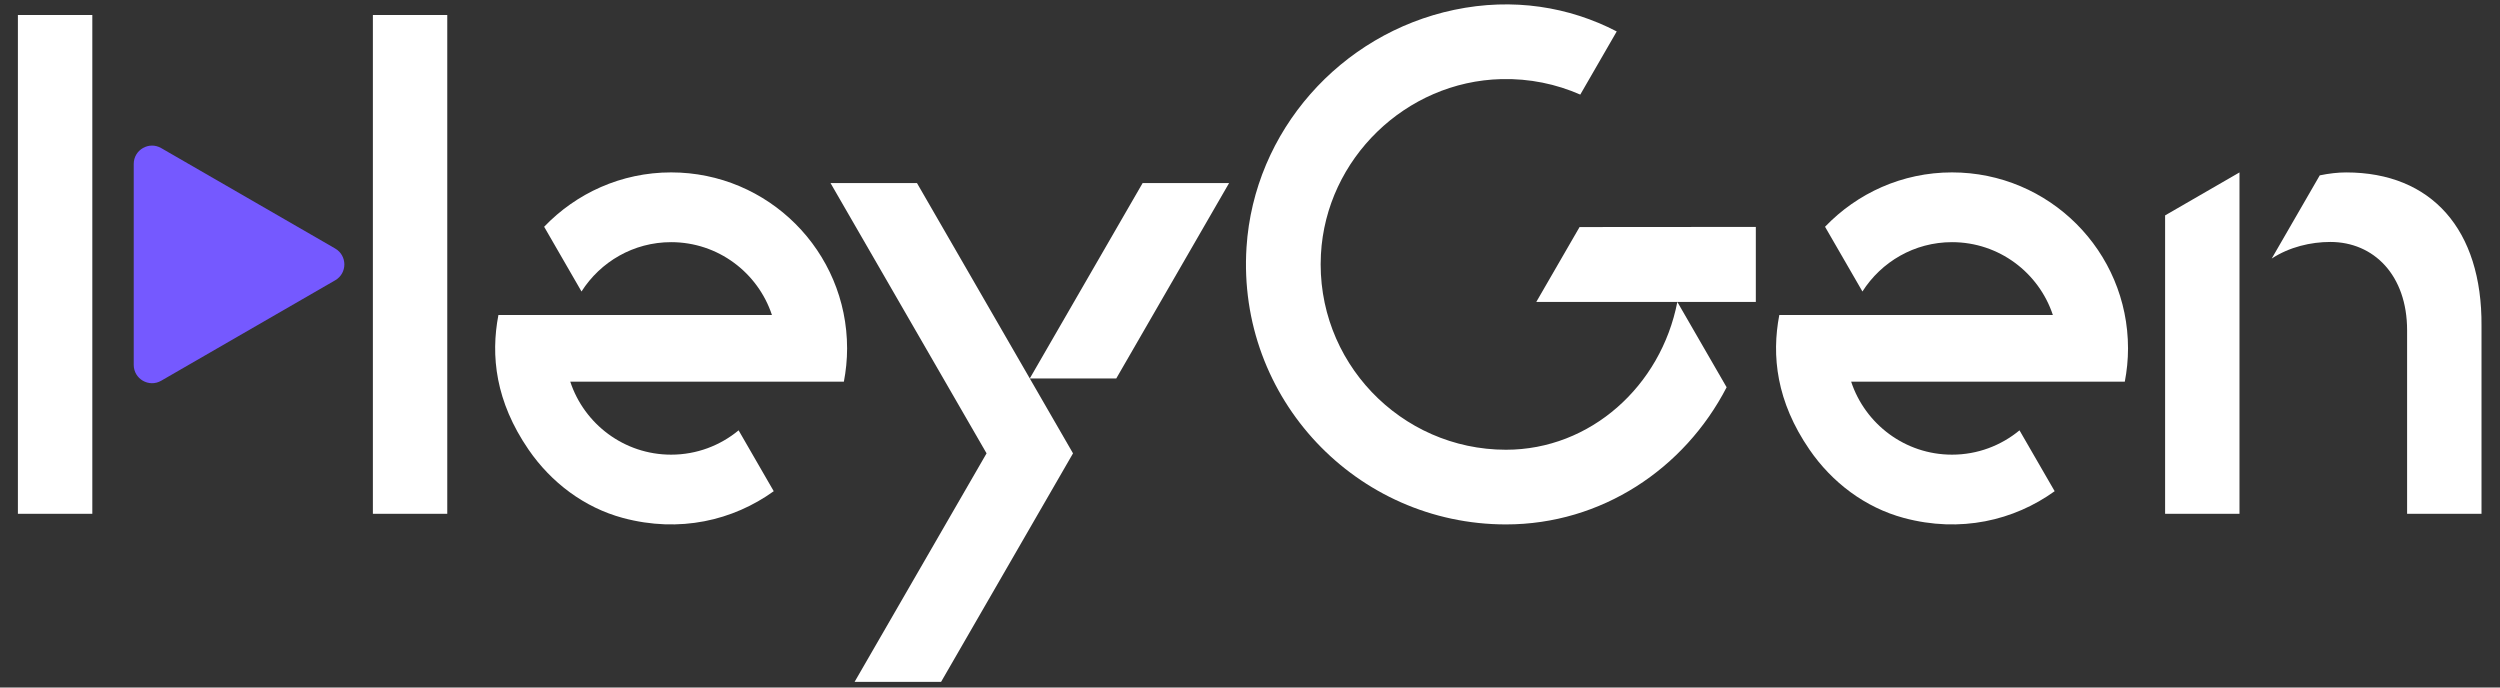
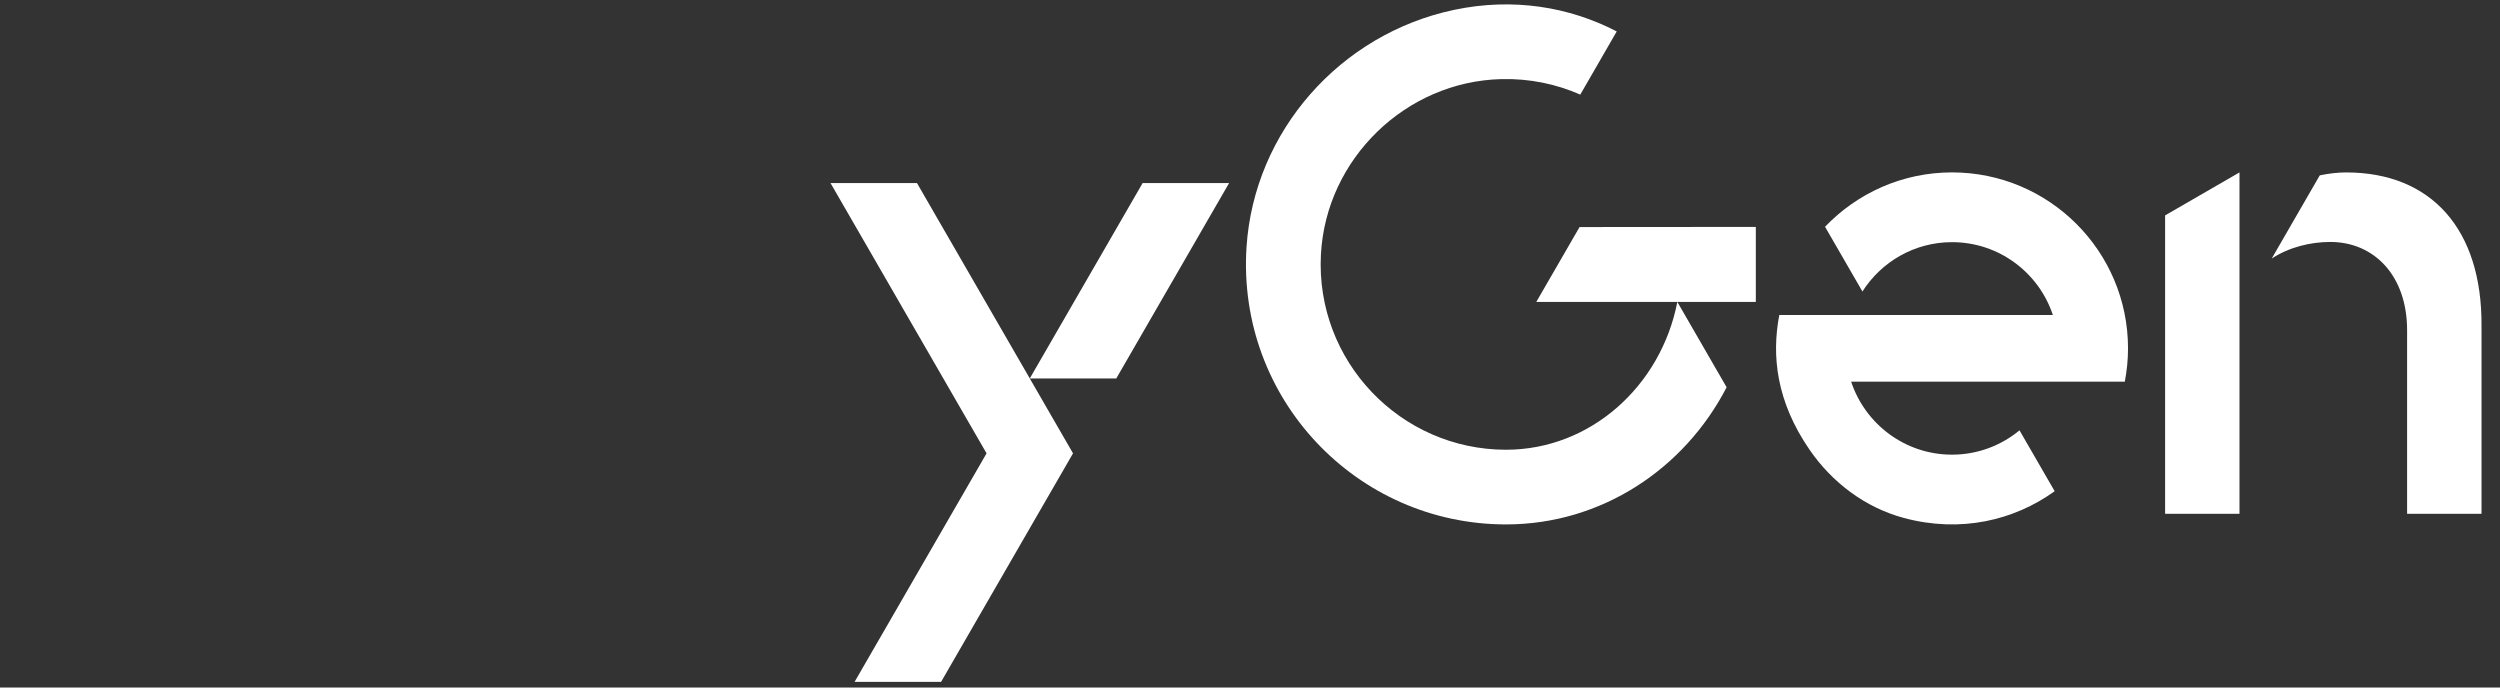
<svg xmlns="http://www.w3.org/2000/svg" height="110" preserveAspectRatio="xMidYMid meet" version="1.0" viewBox="0 0 300 82.5" width="400" zoomAndPan="magnify">
  <rect x="0" y="0" width="300" height="82.5" fill="#333333" stroke="none" />
  <defs>
    <clipPath id="20edbfc394">
      <path clip-rule="nonzero" d="M 149 0.527 L 211 0.527 L 211 63 L 149 63 Z M 149 0.527" />
    </clipPath>
    <clipPath id="4c9ad0b18d">
-       <path clip-rule="nonzero" d="M 2.148 1 L 54 1 L 54 62 L 2.148 62 Z M 2.148 1" />
-     </clipPath>
+       </clipPath>
    <clipPath id="68624257de">
      <path clip-rule="nonzero" d="M 99 21 L 148 21 L 148 81.824 L 99 81.824 Z M 99 21" />
    </clipPath>
  </defs>
  <g clip-path="url(#20edbfc394)">
    <path d="M 210.691 36.23 L 184.355 36.23 L 189.547 27.246 L 210.699 27.23 L 210.699 36.234 L 210.691 36.234 Z M 201.281 36.23 C 199.312 46.348 190.84 53.969 180.719 53.969 C 168.059 53.969 157.828 43.328 158.512 30.516 C 159.125 19.051 168.695 9.77 180.172 9.492 C 183.539 9.41 186.746 10.082 189.633 11.352 L 194.008 3.773 C 188.309 0.816 181.574 -0.305 174.508 1.18 C 160.844 4.055 150.477 15.738 149.582 29.672 C 148.418 47.836 162.805 62.93 180.719 62.93 C 192.172 62.93 202.129 56.27 207.195 46.473 Z M 201.281 36.23" fill="#ffffff" fill-opacity="1" fill-rule="nonzero" />
  </g>
  <path d="M 288.852 61.66 L 288.852 39.633 C 288.852 33.027 284.852 29.035 279.641 29.035 C 277.301 29.035 274.734 29.633 272.605 31.027 L 278.371 21.043 C 279.484 20.812 280.566 20.691 281.535 20.691 C 291.785 20.691 297.867 27.551 297.781 39.109 L 297.781 61.656 L 288.855 61.656 Z M 259.812 25.848 L 259.812 61.66 L 268.738 61.66 L 268.738 20.691 Z M 259.812 25.848" fill="#ffffff" fill-opacity="1" fill-rule="nonzero" />
  <g clip-path="url(#4c9ad0b18d)">
    <path d="M 11.078 1.797 L 2.148 1.797 L 2.148 61.66 L 11.078 61.66 Z M 53.672 1.797 L 44.746 1.797 L 44.746 61.66 L 53.672 61.66 Z M 53.672 1.797" fill="#ffffff" fill-opacity="1" fill-rule="nonzero" />
  </g>
-   <path d="M 40.227 29.824 L 19.344 17.77 C 17.879 16.922 16.047 17.98 16.047 19.672 L 16.047 43.785 C 16.047 45.477 17.875 46.535 19.344 45.688 L 40.227 33.633 C 41.688 32.789 41.688 30.676 40.227 29.828 Z M 40.227 29.824" fill="#7559ff" fill-opacity="1" fill-rule="nonzero" />
  <g clip-path="url(#68624257de)">
    <path d="M 123.574 45.414 L 128.762 54.402 L 112.93 81.824 L 102.551 81.824 L 118.387 54.402 L 99.66 21.965 L 110.035 21.965 Z M 147.492 21.965 L 137.117 21.965 L 123.574 45.414 L 133.953 45.414 Z M 147.492 21.965" fill="#ffffff" fill-opacity="1" fill-rule="nonzero" />
  </g>
-   <path d="M 74.754 62.156 C 81.543 63.977 87.965 62.461 92.848 58.945 L 88.633 51.641 C 86.43 53.461 83.613 54.559 80.535 54.559 C 74.891 54.559 70.105 50.879 68.43 45.797 L 101.266 45.797 C 101.512 44.504 101.652 43.172 101.652 41.809 C 101.652 30.145 92.195 20.688 80.535 20.688 C 74.543 20.688 69.141 23.199 65.297 27.211 L 69.781 34.98 C 72.043 31.426 76.008 29.059 80.535 29.059 C 86.176 29.059 90.953 32.727 92.633 37.801 L 59.809 37.801 C 58.867 42.711 59.465 48.176 63.418 53.941 C 66.133 57.902 70.117 60.91 74.754 62.156 Z M 74.754 62.156" fill="#ffffff" fill-opacity="1" fill-rule="nonzero" />
  <path d="M 228.465 62.156 C 235.254 63.977 241.676 62.461 246.559 58.945 L 242.34 51.641 C 240.137 53.461 237.32 54.559 234.242 54.559 C 228.598 54.559 223.816 50.879 222.137 45.797 L 254.977 45.797 C 255.223 44.504 255.363 43.172 255.363 41.809 C 255.363 30.145 245.906 20.688 234.242 20.688 C 228.25 20.688 222.852 23.199 219.004 27.211 L 223.492 34.98 C 225.754 31.426 229.719 29.059 234.242 29.059 C 239.883 29.059 244.664 32.727 246.344 37.801 L 213.516 37.801 C 212.574 42.711 213.172 48.176 217.129 53.941 C 219.844 57.902 223.828 60.91 228.465 62.156 Z M 228.465 62.156" fill="#ffffff" fill-opacity="1" fill-rule="nonzero" />
</svg>